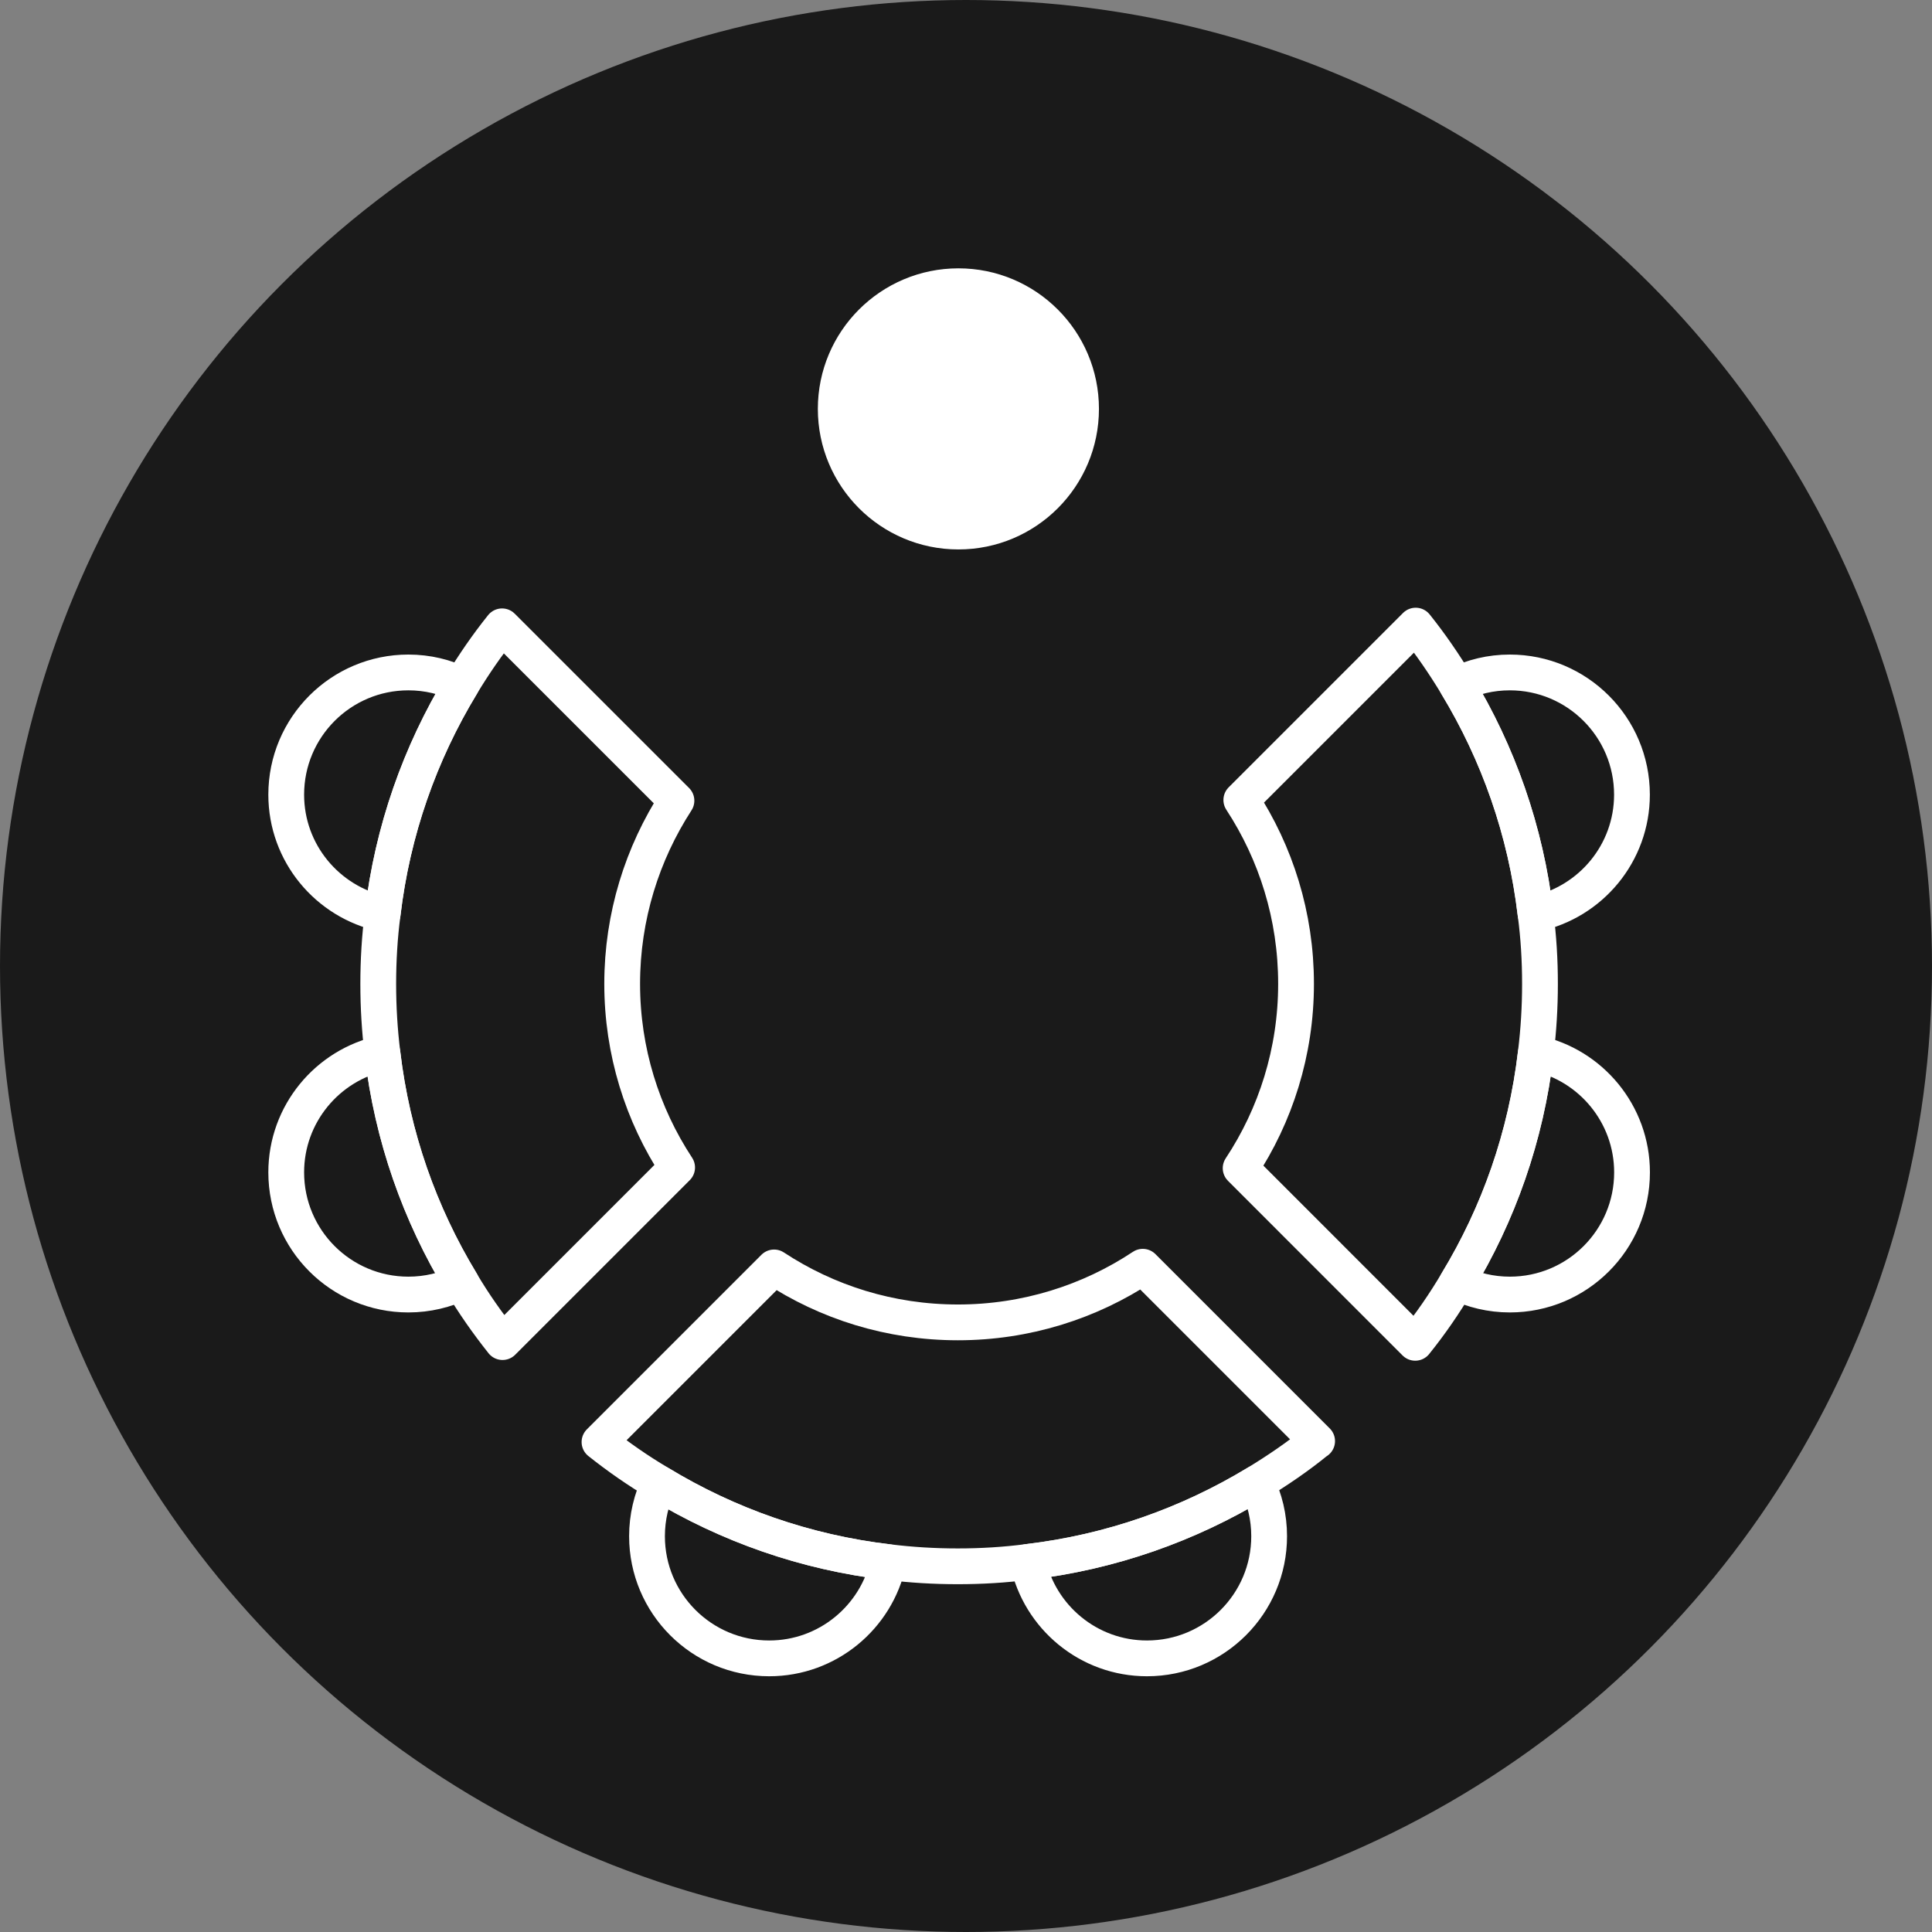
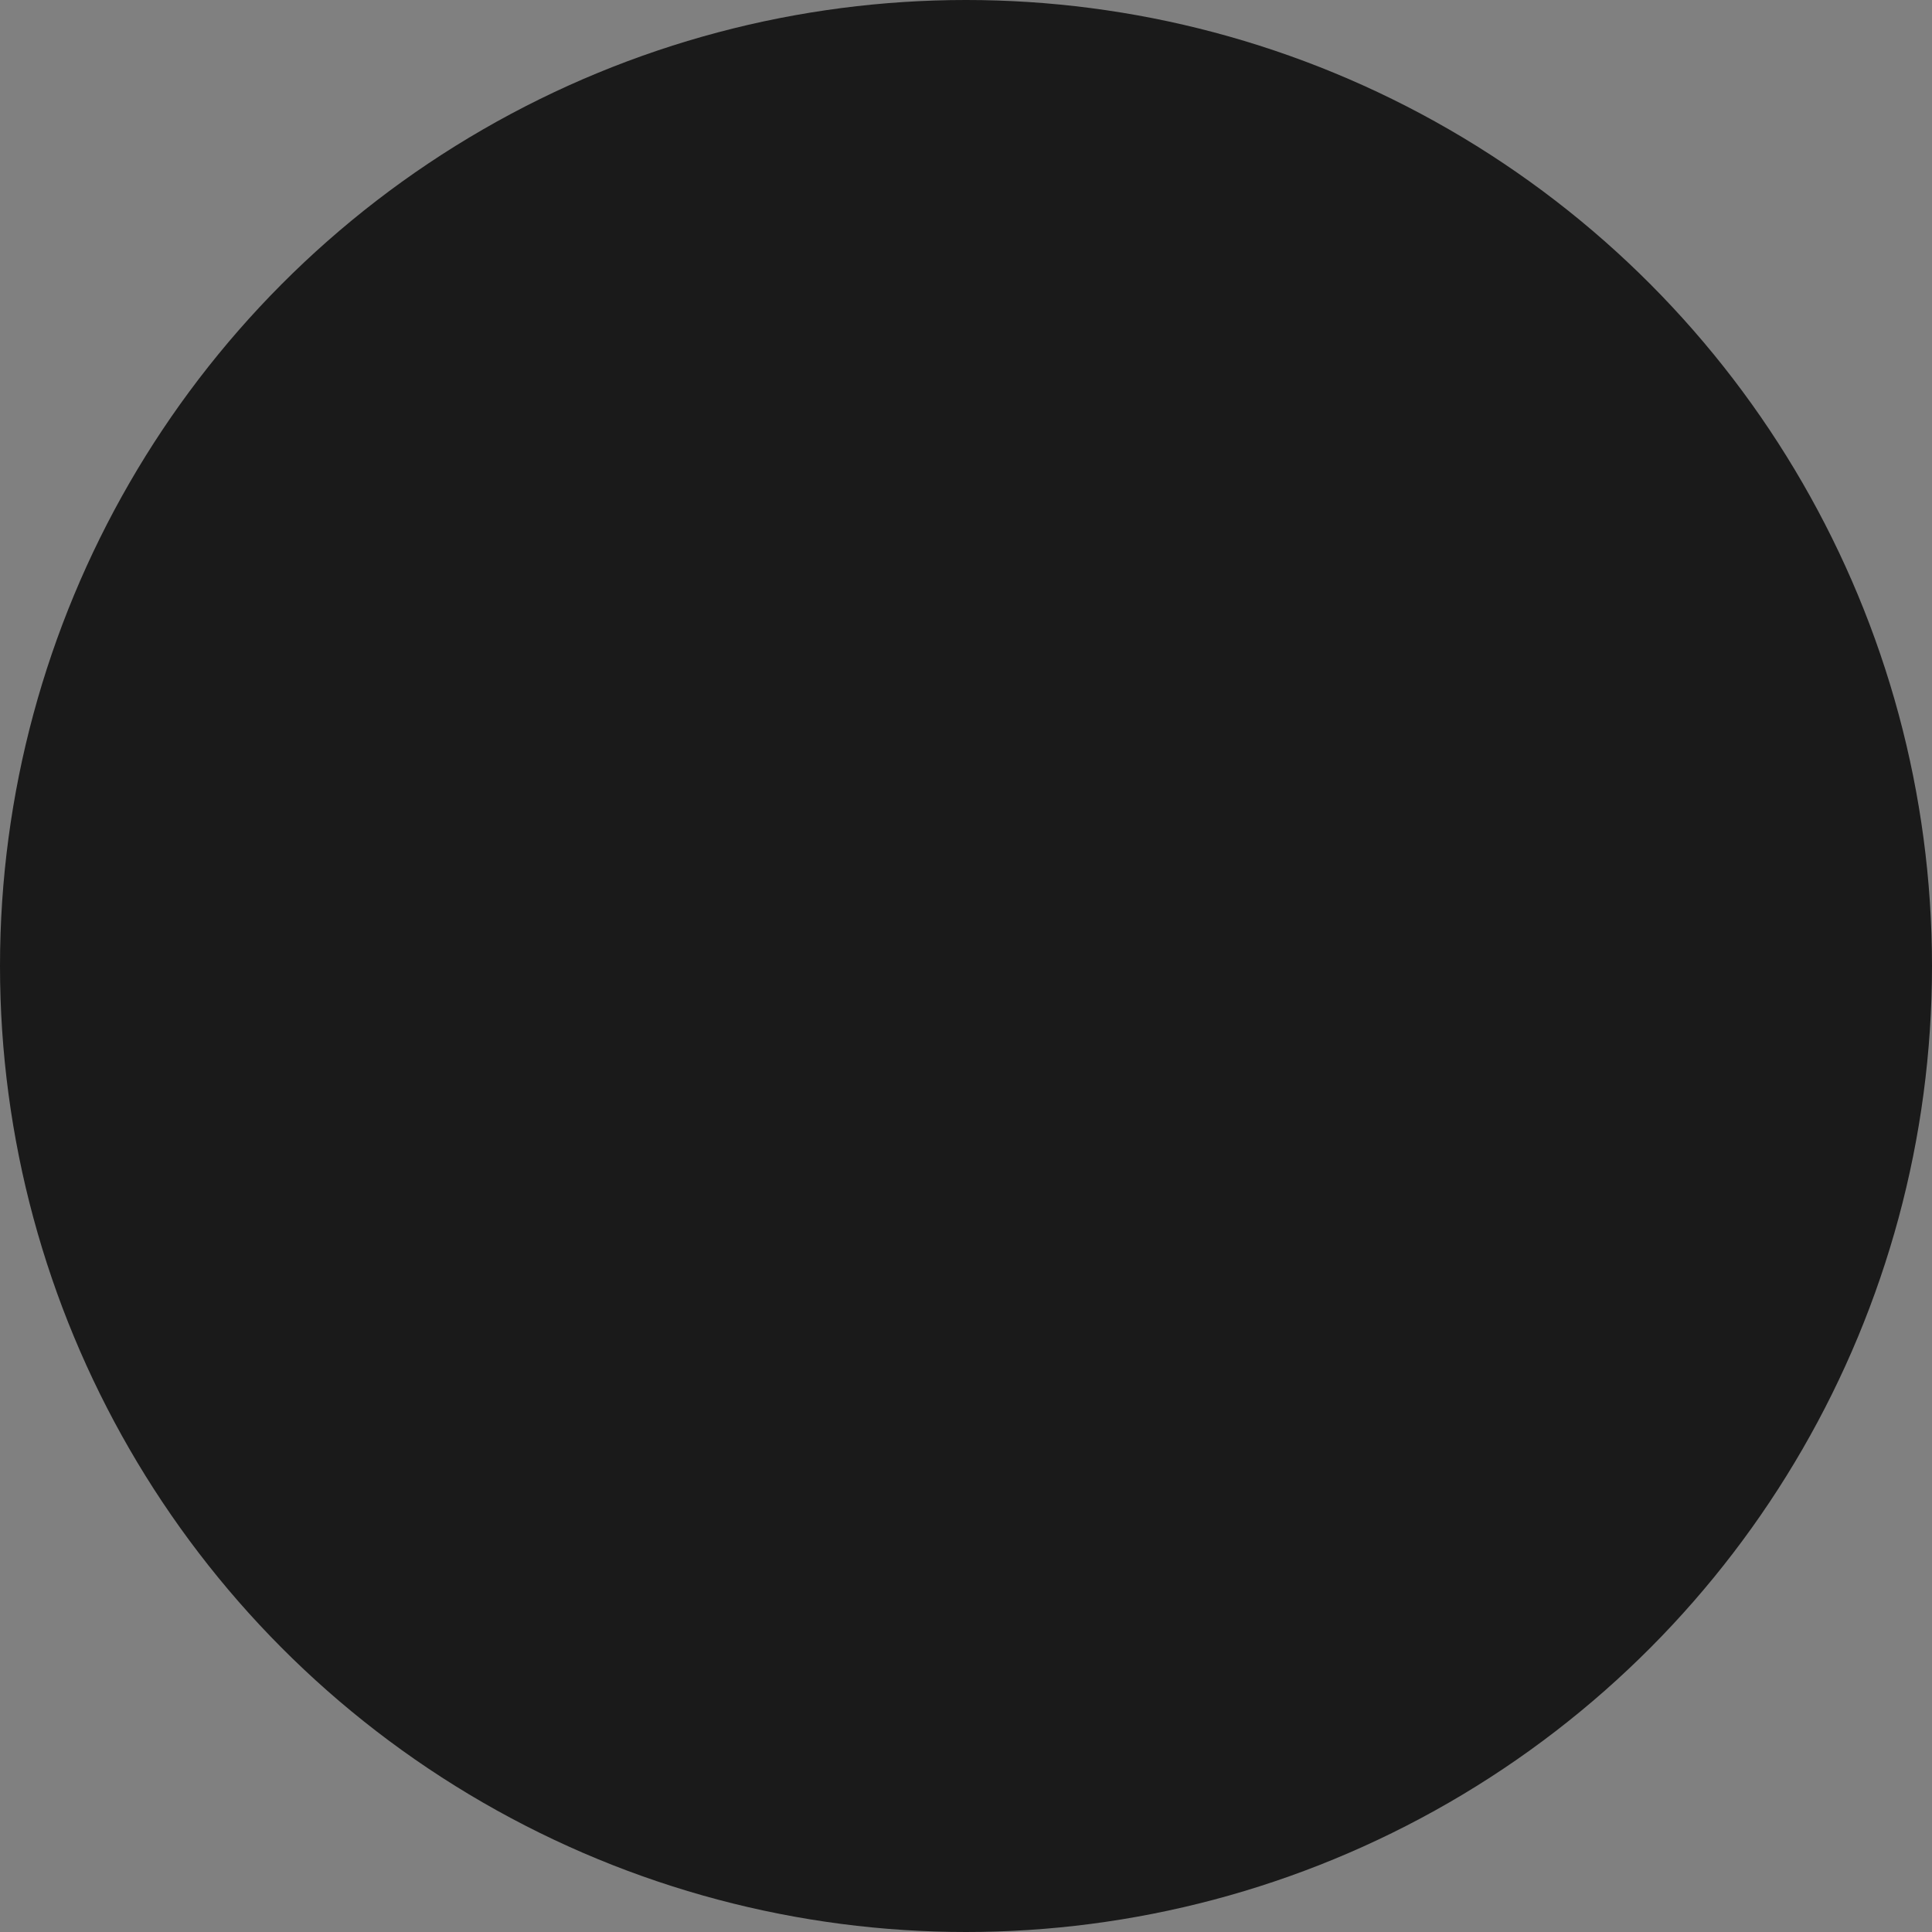
<svg xmlns="http://www.w3.org/2000/svg" width="54" height="54" viewBox="0 0 54 54" fill="none">
  <rect x="0" y="0" width="54" height="54" fill="#808080" stroke="none" />
  <circle cx="27" cy="27" r="27" fill="#1A1A1A" />
  <g clip-path="url(#clip0_2218_6238)">
    <path d="M43.043 27.499C43.043 28.154 43.004 28.795 42.926 29.43C42.654 31.764 41.883 33.935 40.722 35.846C40.373 36.436 39.984 37 39.556 37.532L34.676 32.651C35.654 31.174 36.225 29.398 36.225 27.499C36.225 25.6 35.661 23.837 34.695 22.36L39.569 17.486C39.99 18.011 40.366 18.562 40.716 19.139C41.876 21.051 42.647 23.222 42.919 25.542C43.004 26.183 43.043 26.838 43.043 27.499Z" stroke="white" stroke-miterlimit="10" stroke-linejoin="round" />
    <path d="M45.614 22.211C45.614 23.844 44.461 25.211 42.918 25.542C42.646 23.222 41.875 21.05 40.715 19.139C41.162 18.918 41.667 18.795 42.199 18.795C44.085 18.795 45.614 20.325 45.614 22.211Z" stroke="white" stroke-miterlimit="10" stroke-linejoin="round" />
    <path d="M45.616 32.768C45.616 34.654 44.086 36.183 42.2 36.183C41.669 36.183 41.17 36.06 40.723 35.846C41.883 33.934 42.654 31.763 42.926 29.437C44.462 29.767 45.616 31.135 45.616 32.768Z" stroke="white" stroke-miterlimit="10" stroke-linejoin="round" />
-     <path d="M18.926 32.632L14.046 37.512C13.625 36.981 13.236 36.43 12.892 35.846C11.732 33.935 10.961 31.764 10.689 29.437C10.611 28.795 10.572 28.154 10.572 27.499C10.572 26.845 10.611 26.183 10.695 25.542C10.968 23.222 11.739 21.051 12.899 19.139C13.242 18.569 13.618 18.024 14.033 17.506L18.907 22.379C17.954 23.85 17.39 25.613 17.39 27.499C17.39 29.385 17.954 31.154 18.926 32.632Z" stroke="white" stroke-miterlimit="10" stroke-linejoin="round" />
    <path d="M12.899 19.139C11.739 21.05 10.968 23.222 10.696 25.542C9.154 25.211 8 23.844 8 22.211C8 20.325 9.529 18.795 11.415 18.795C11.947 18.795 12.452 18.918 12.899 19.139Z" stroke="white" stroke-miterlimit="10" stroke-linejoin="round" />
-     <path d="M12.893 35.846C12.446 36.06 11.947 36.183 11.415 36.183C9.529 36.183 8 34.654 8 32.768C8 31.135 9.154 29.767 10.69 29.437C10.962 31.763 11.733 33.934 12.893 35.846Z" stroke="white" stroke-miterlimit="10" stroke-linejoin="round" />
-     <path d="M36.808 40.279C36.276 40.714 35.712 41.096 35.129 41.452C33.217 42.612 31.046 43.384 28.726 43.656C28.084 43.74 27.43 43.779 26.769 43.779C26.108 43.779 25.473 43.74 24.837 43.662C22.511 43.39 20.34 42.619 18.428 41.459C17.845 41.115 17.287 40.727 16.756 40.305L21.636 35.425C23.114 36.397 24.876 36.961 26.775 36.961C28.674 36.961 30.456 36.391 31.941 35.406L36.814 40.279H36.808Z" stroke="white" stroke-miterlimit="10" stroke-linejoin="round" />
    <path d="M35.473 42.937C35.473 44.822 33.944 46.352 32.058 46.352C30.425 46.352 29.057 45.198 28.727 43.656C31.047 43.384 33.218 42.612 35.13 41.452C35.35 41.9 35.473 42.405 35.473 42.937Z" stroke="white" stroke-miterlimit="10" stroke-linejoin="round" />
-     <path d="M24.831 43.663C24.5 45.199 23.133 46.352 21.499 46.352C19.613 46.352 18.084 44.823 18.084 42.937C18.084 42.405 18.207 41.906 18.421 41.459C20.333 42.619 22.504 43.39 24.831 43.663Z" stroke="white" stroke-miterlimit="10" stroke-linejoin="round" />
    <path d="M26.788 14.857C28.681 14.857 30.216 13.322 30.216 11.428C30.216 9.535 28.681 8 26.788 8C24.894 8 23.359 9.535 23.359 11.428C23.359 13.322 24.894 14.857 26.788 14.857Z" fill="white" stroke="white" stroke-miterlimit="10" stroke-linejoin="round" />
  </g>
  <defs>
    <clipPath id="clip0_2218_6238">
-       <rect width="39.151" height="40" fill="white" transform="translate(7 7)" />
-     </clipPath>
+       </clipPath>
  </defs>
</svg>